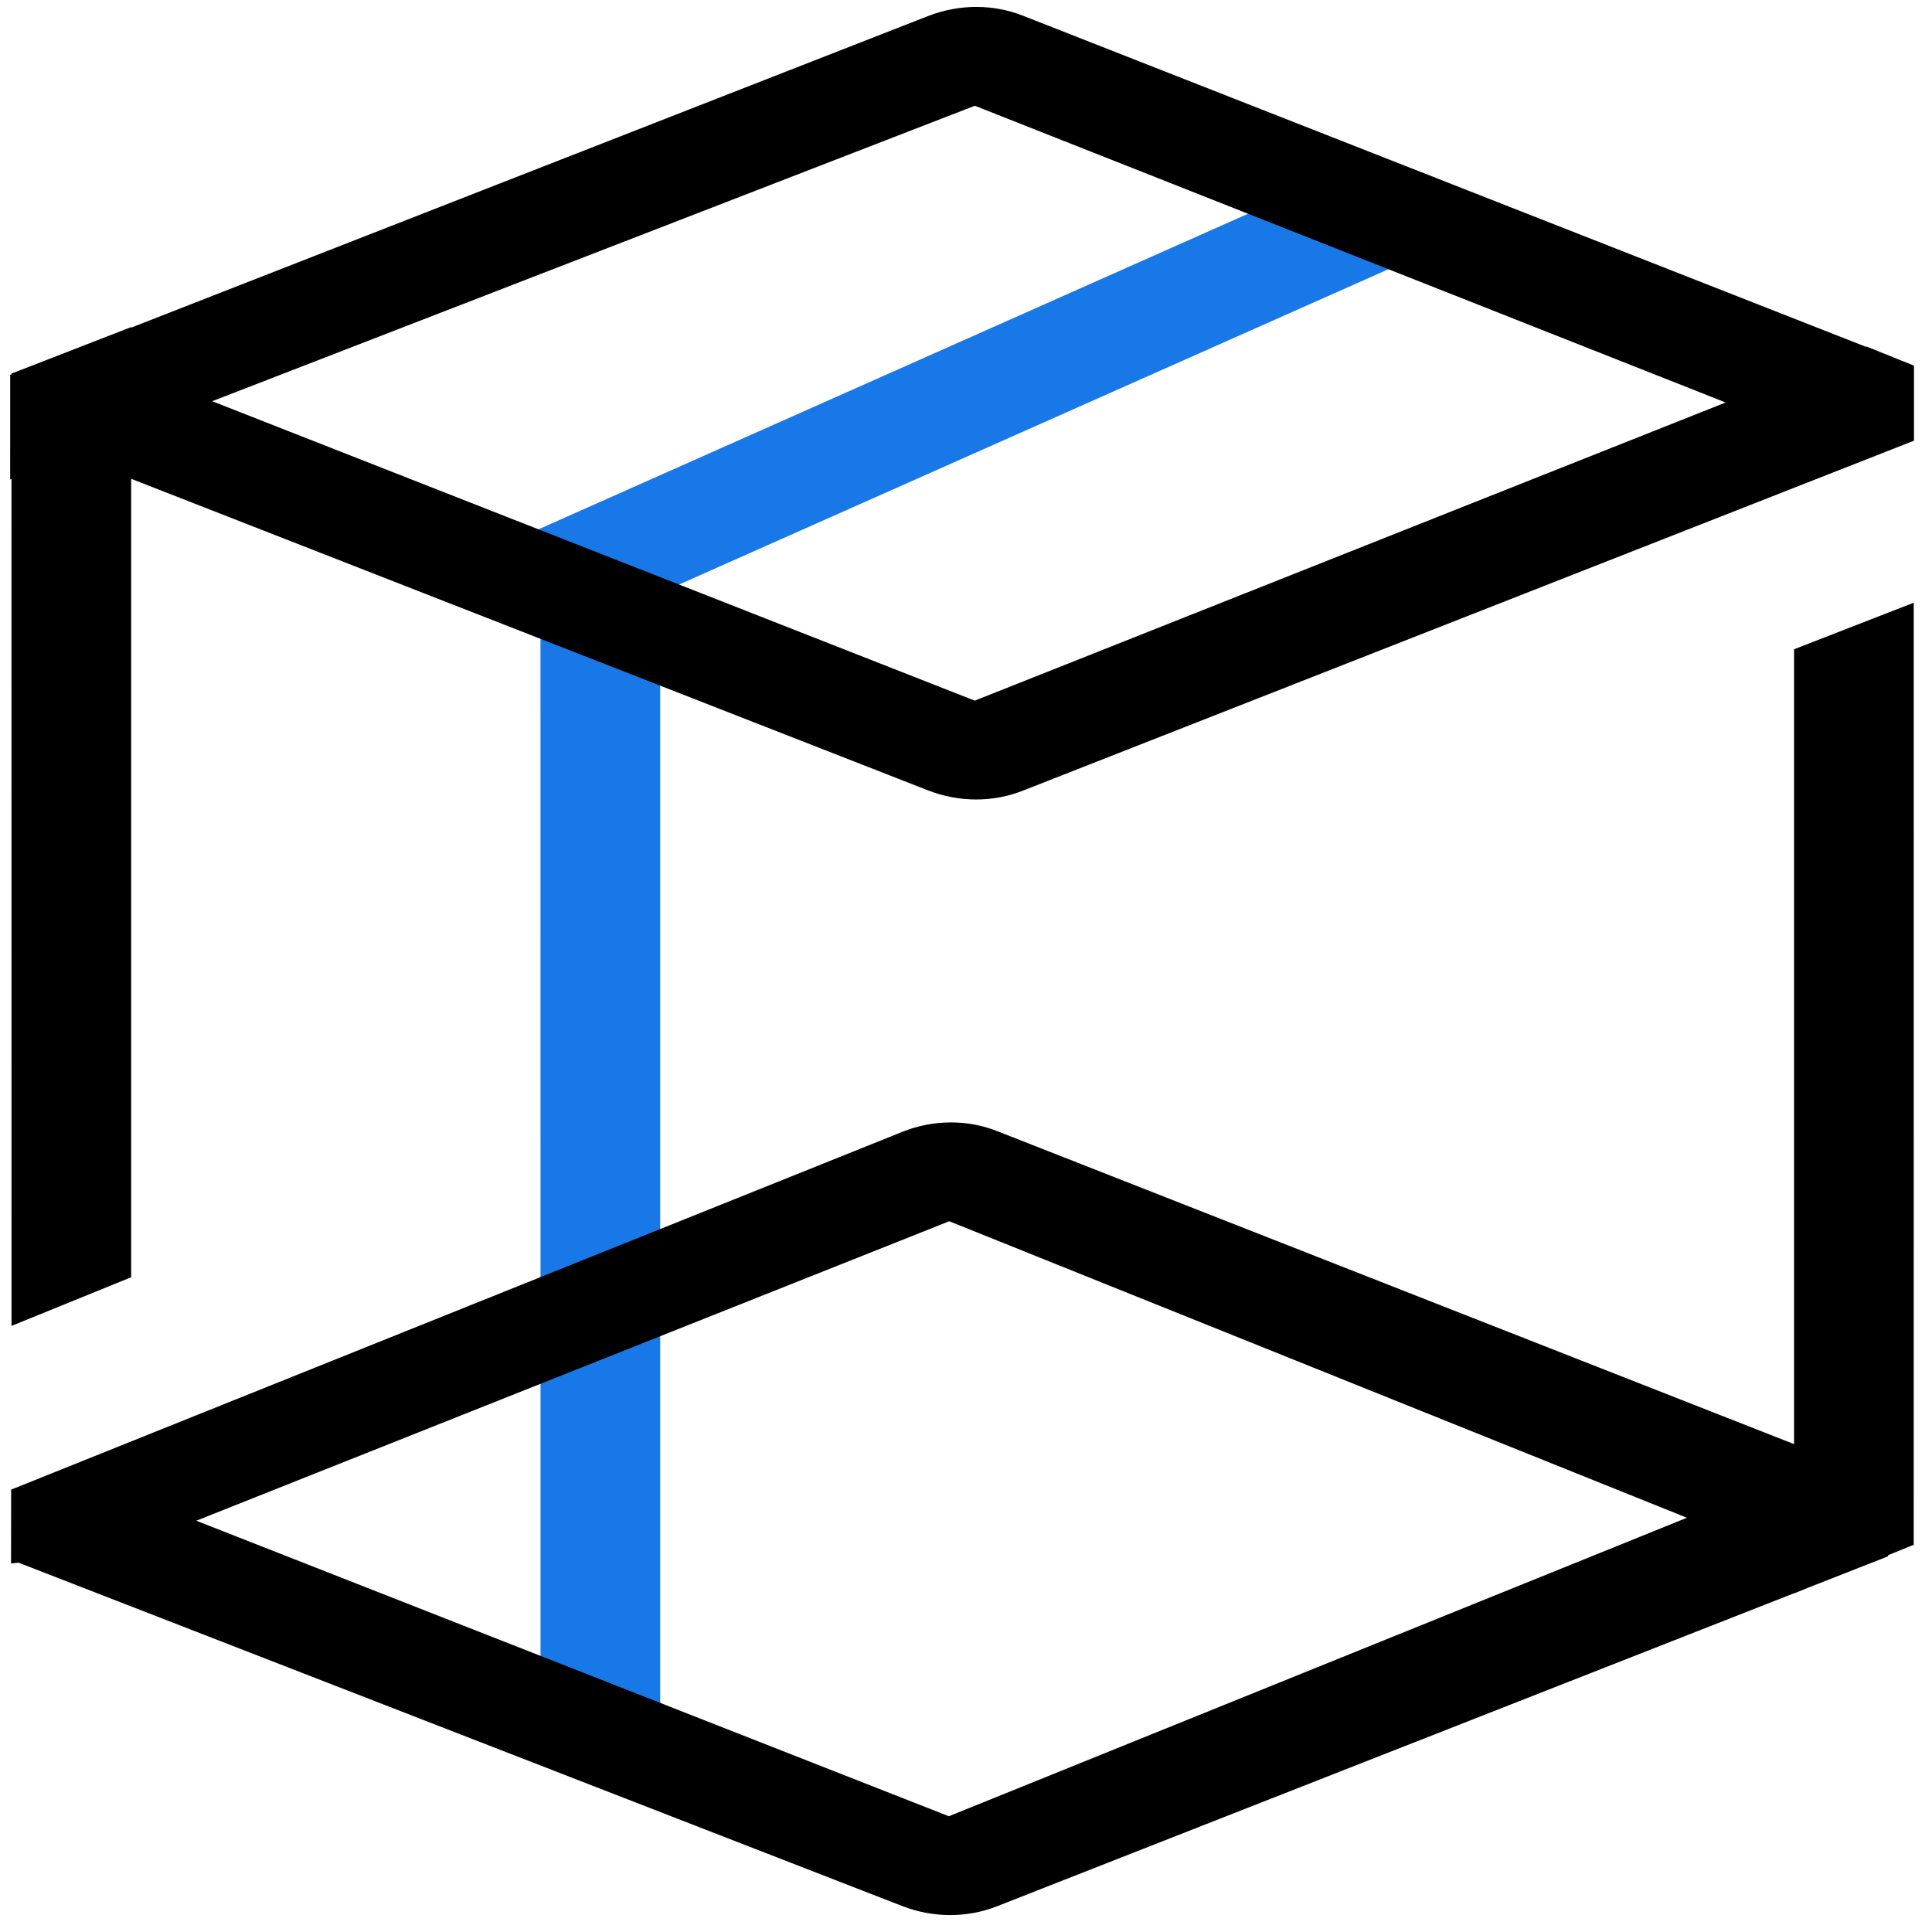
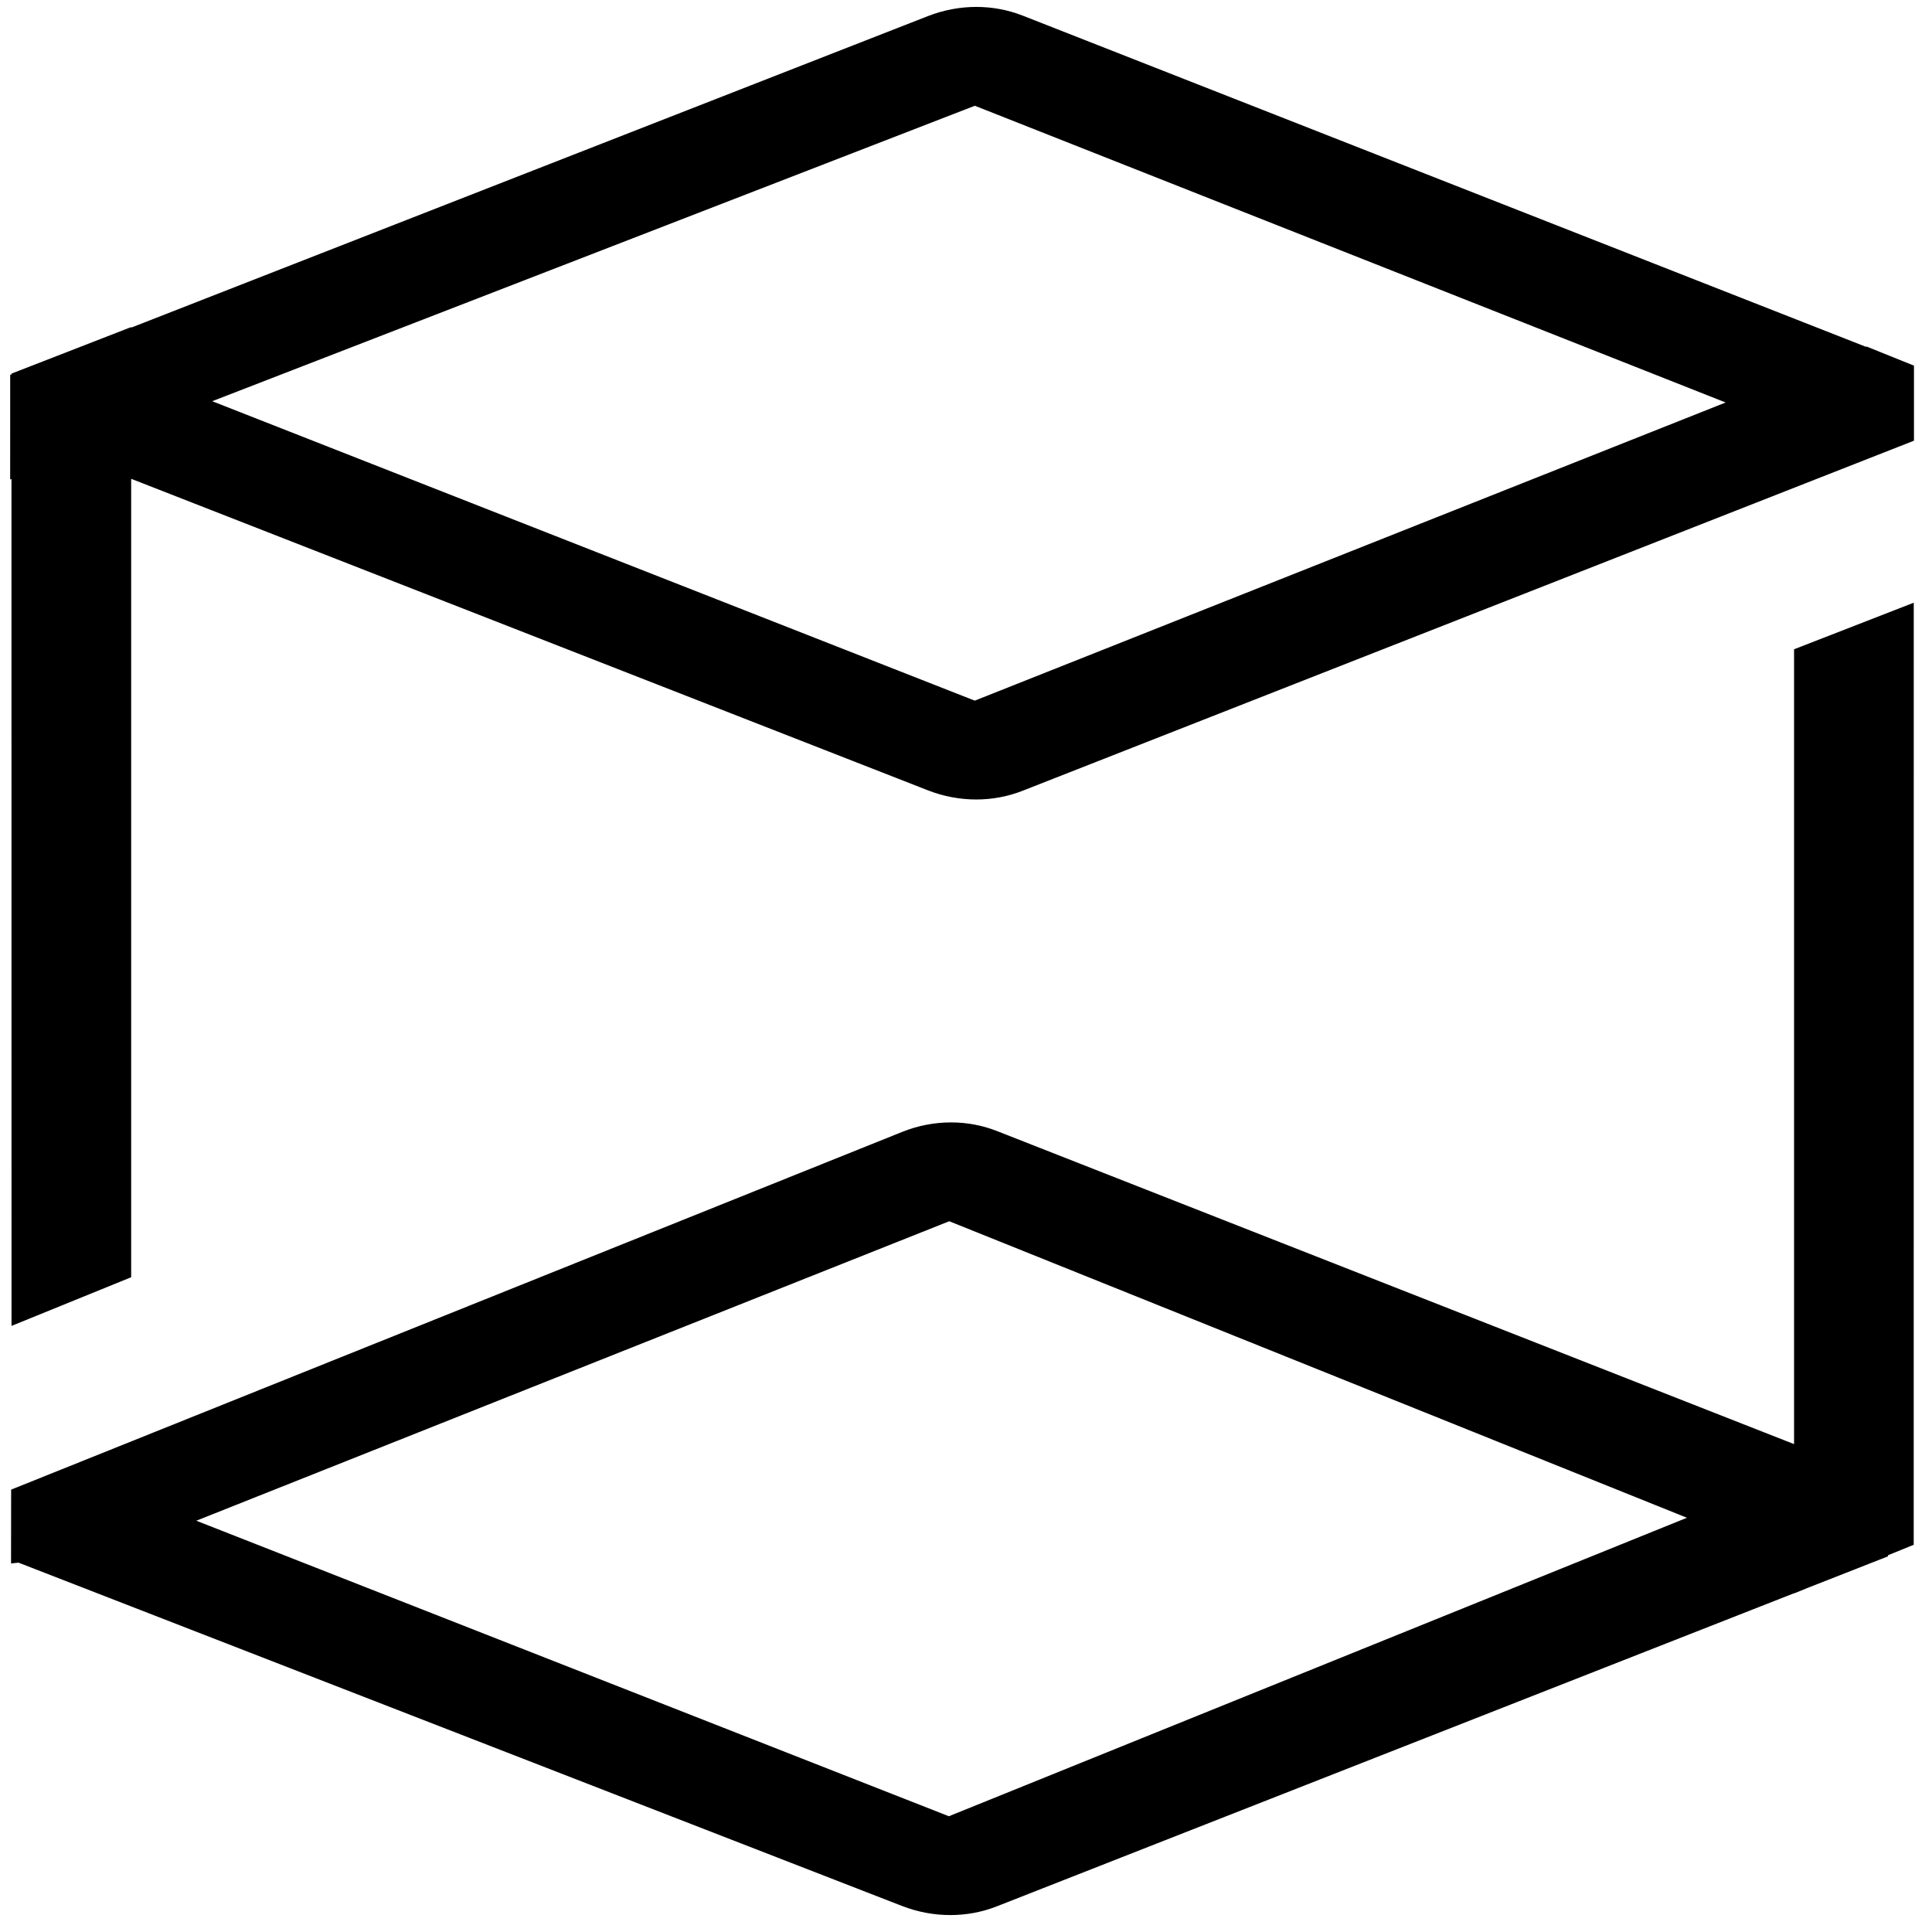
<svg xmlns="http://www.w3.org/2000/svg" width="81" height="81" viewBox="0 0 81 81" fill="none">
-   <path d="M61.46 9.843L57.108 6.834L19.207 23.69L23.641 26.653L61.46 9.843Z" fill="#1978E7" />
-   <path d="M27.678 21.879L22.66 23.831L22.662 72.566L27.678 73.644V21.879Z" fill="#1978E7" />
  <path fill-rule="evenodd" clip-rule="evenodd" d="M80.244 15.331L80.24 15.329V15.328L78.257 14.529L78.23 14.54L42.873 0.653C42.263 0.414 41.606 0.291 40.936 0.29C40.245 0.29 39.556 0.42 38.906 0.674L5.499 13.736V13.713L0.481 15.664L0.481 15.698L0.427 15.719L0.427 18.088L0.424 18.09L0.427 18.091L0.426 20.103L0.481 20.082L0.483 55.589L5.499 53.549V20.074L38.903 33.135C39.552 33.389 40.242 33.519 40.933 33.519C41.602 33.518 42.26 33.395 42.869 33.155L80.24 18.478V18.473L80.244 18.471L80.244 15.331ZM40.87 4.434L72.348 16.875L40.867 29.375L8.897 16.821L40.87 4.434ZM75.217 27.221L80.235 25.269L80.233 64.766L79.156 65.204V65.25L75.82 66.56L75.217 66.805V66.797L41.788 79.926C41.176 80.166 40.517 80.29 39.846 80.29C39.157 80.291 38.469 80.161 37.821 79.91L0.779 65.516L0.463 65.548L0.467 62.453L37.826 47.455C38.48 47.192 39.178 47.057 39.877 47.058C40.538 47.058 41.187 47.18 41.789 47.416L75.217 60.545L75.217 27.221ZM8.23 63.757L39.782 76.147L70.725 63.633L39.798 51.201L8.23 63.757Z" fill="black" />
</svg>